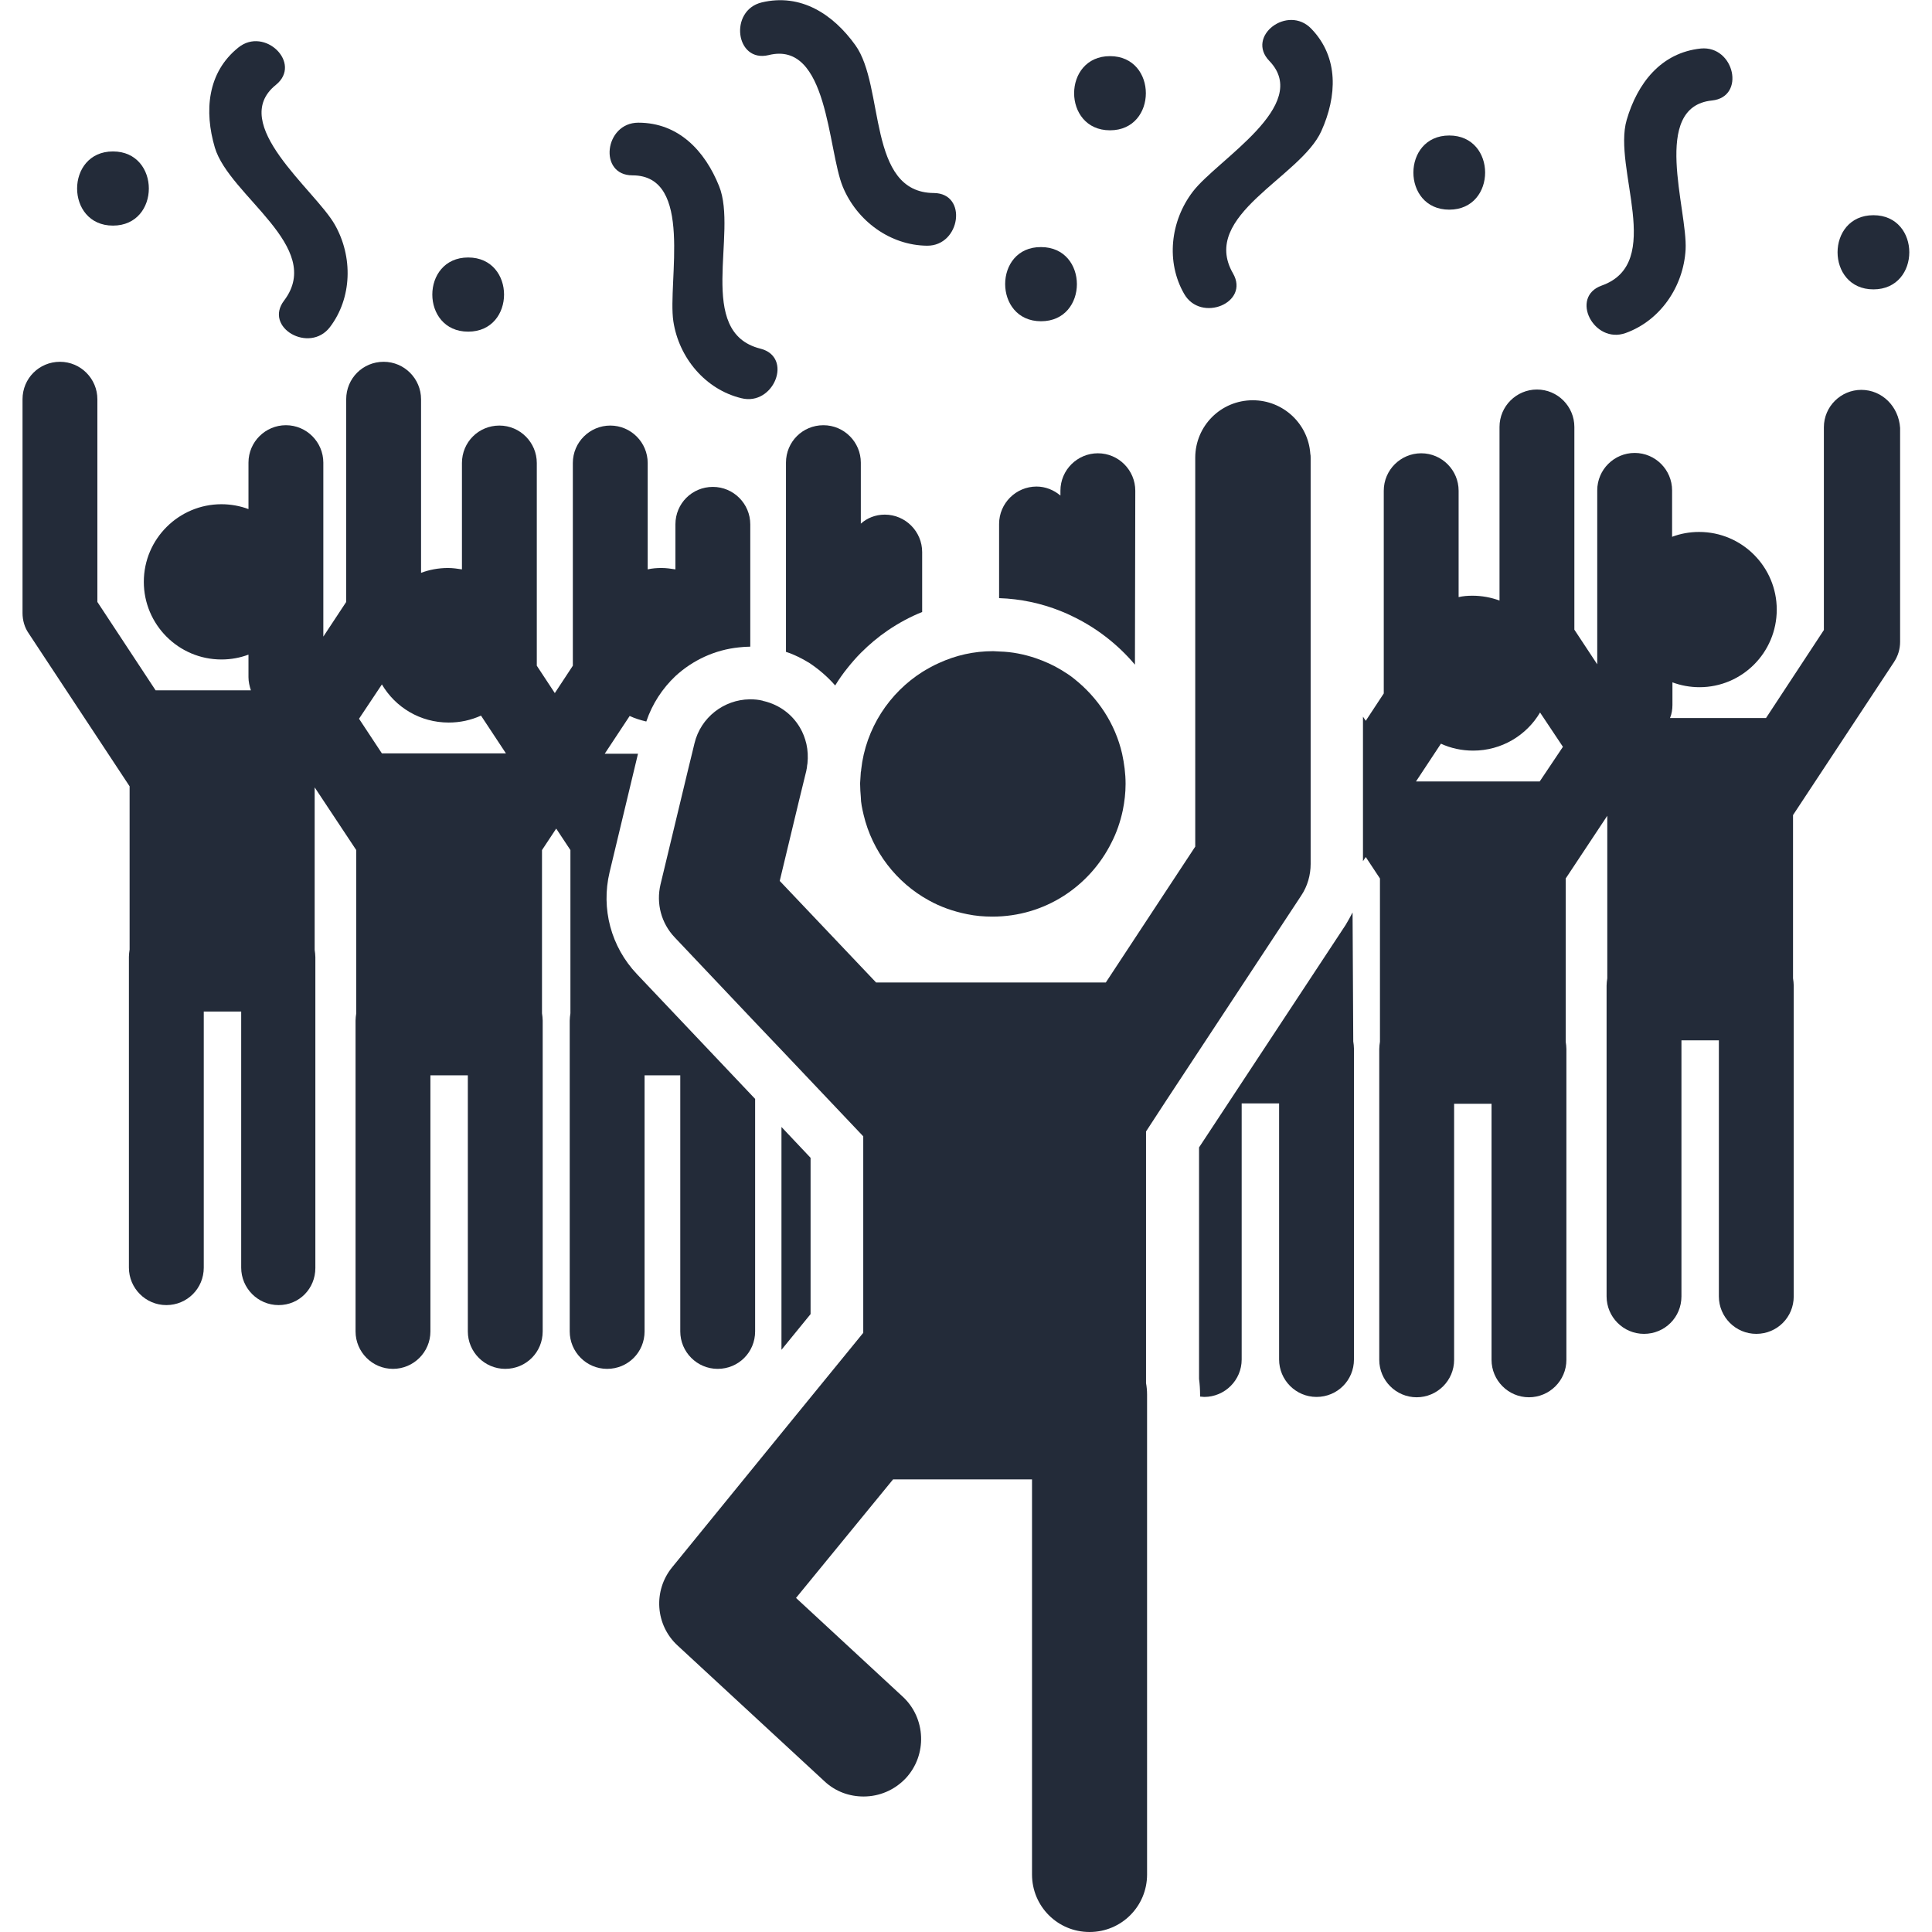
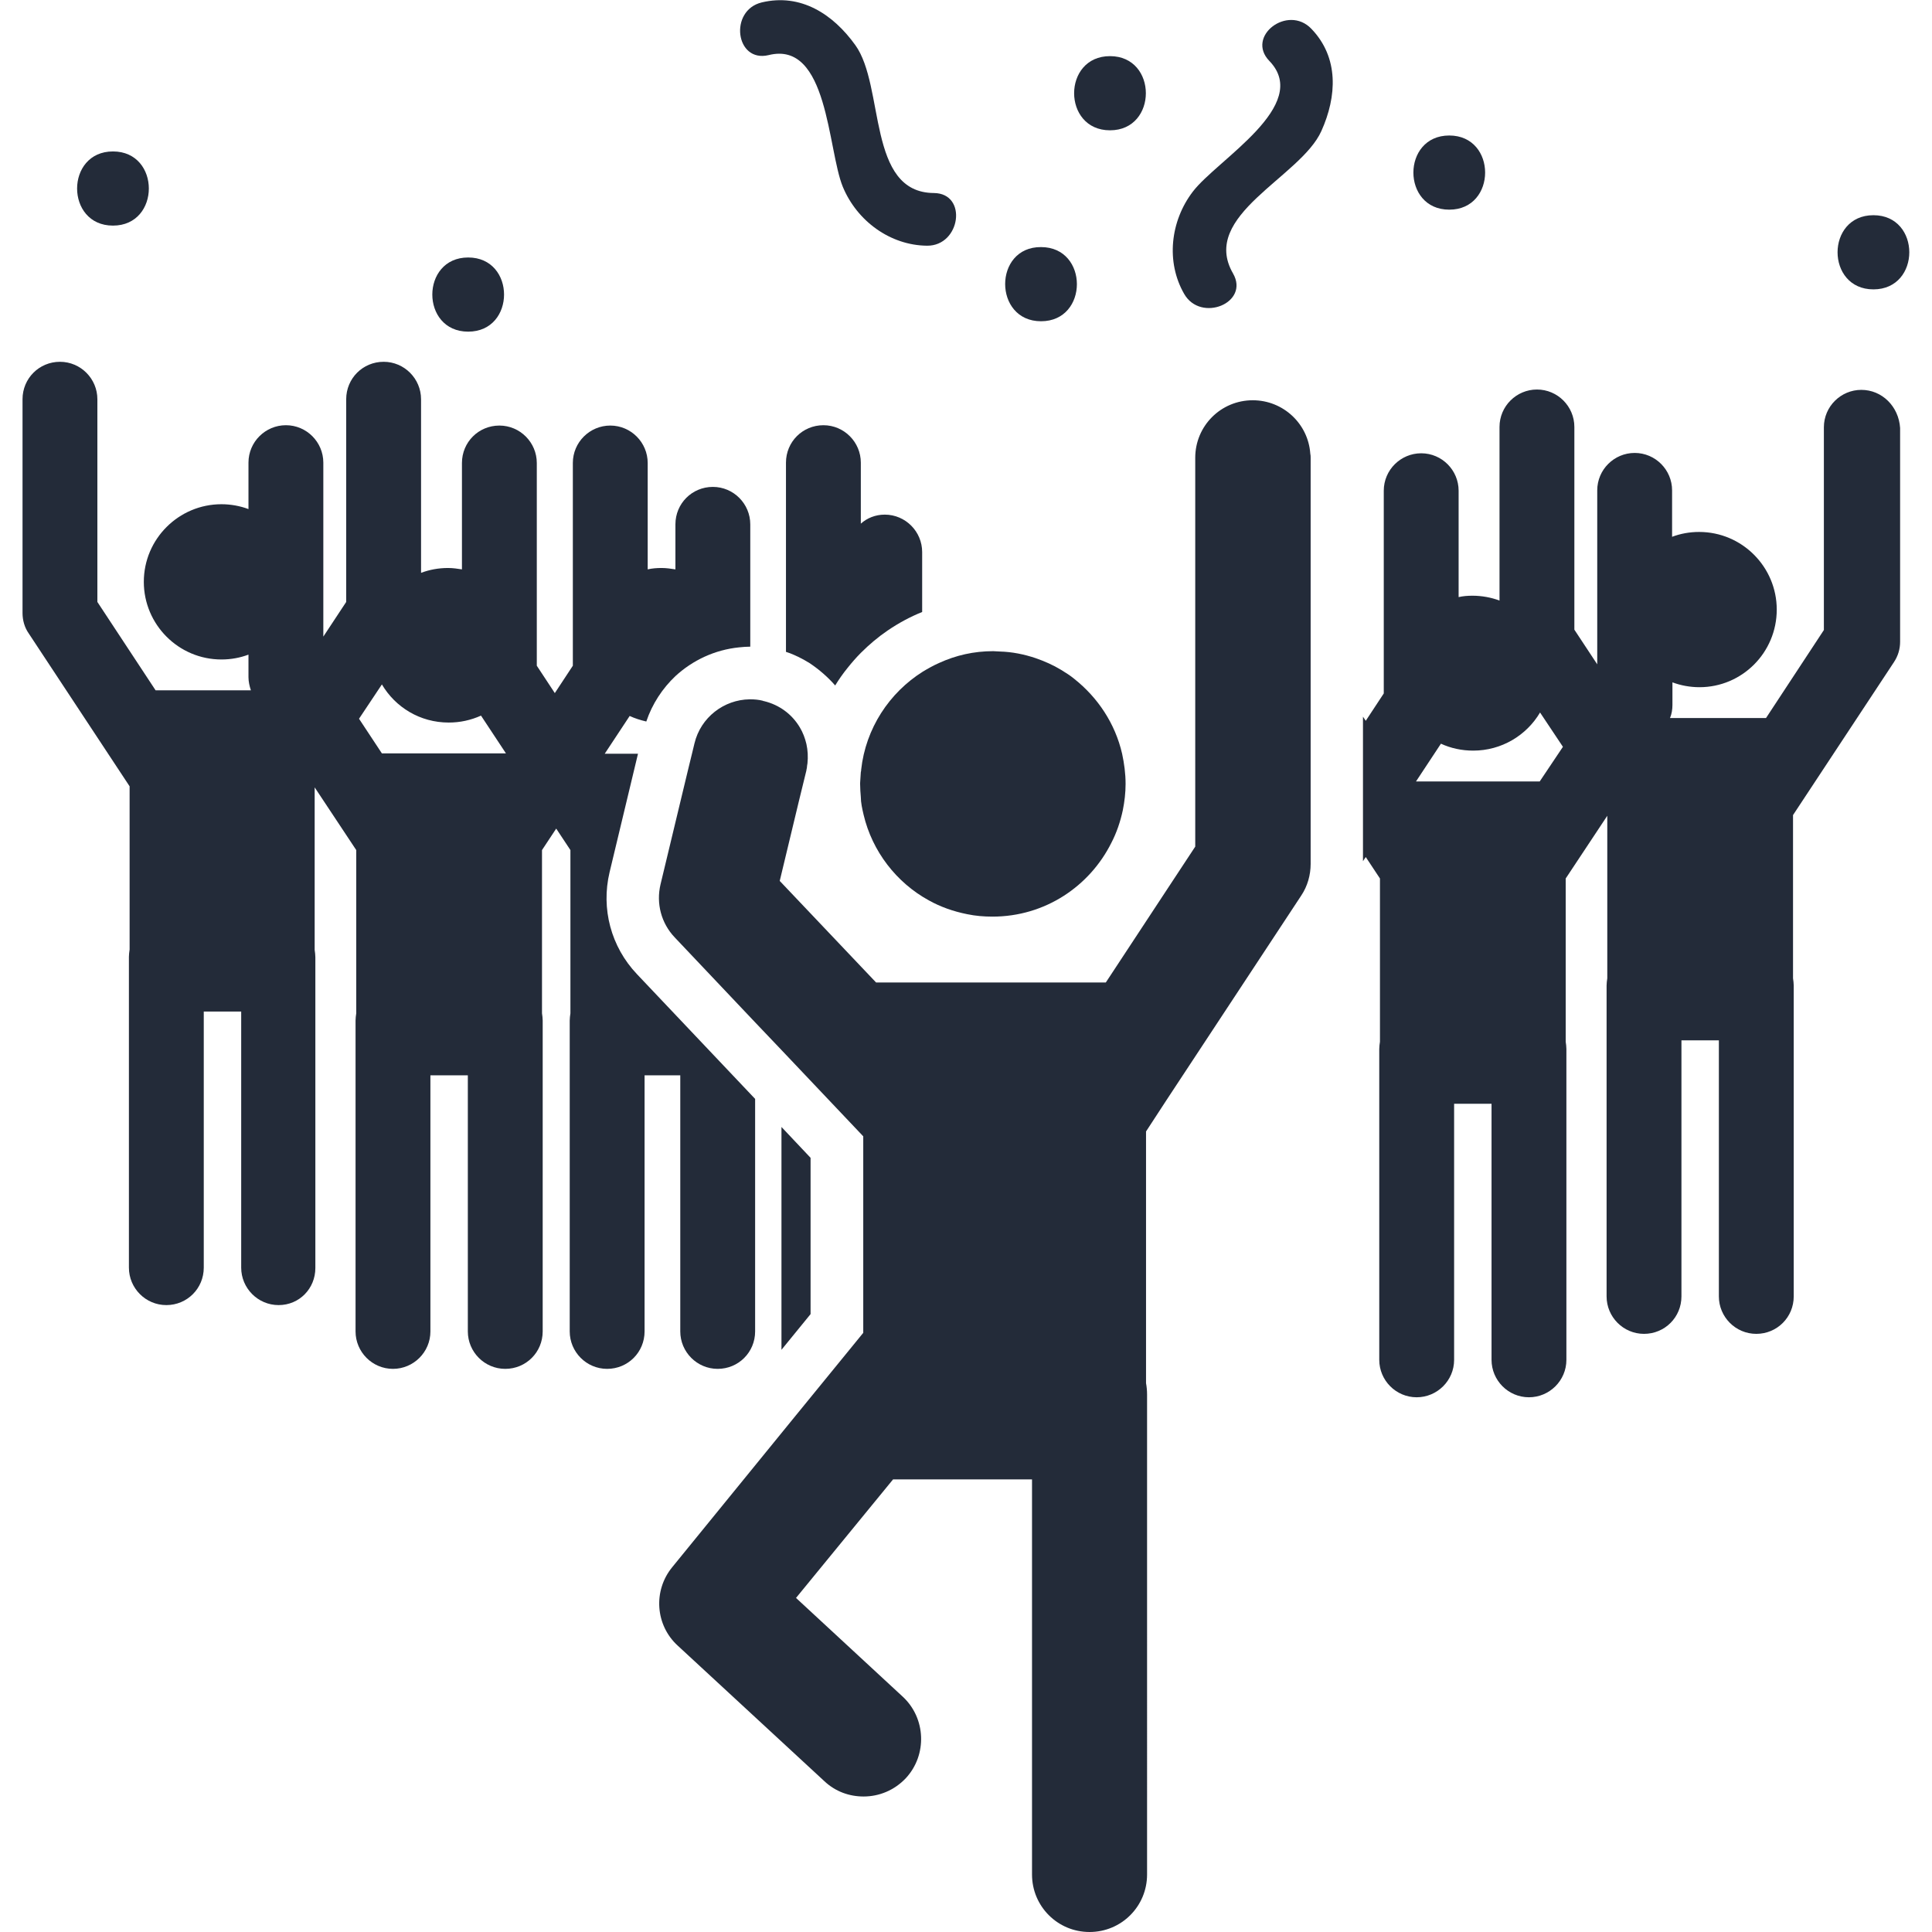
<svg xmlns="http://www.w3.org/2000/svg" version="1.1" id="Capa_1" x="0px" y="0px" viewBox="-26 118.5 557.5 557.5" style="enable-background:new -26 118.5 557.5 557.5;" xml:space="preserve">
  <style type="text/css">
	.st0{fill:#232B39;}
</style>
  <g>
    <g>
      <path class="st0" d="M170.3,428.8v73.9c0,5.9,4.8,10.8,10.8,10.8s10.8-4.8,10.8-10.8v-67.1l-34.1-36c-7.5-7.9-10.4-18.9-7.9-29.4    l8.2-34.2h-9.6l7.2-10.9c1.5,0.7,3.1,1.2,4.8,1.6c1.7-5.1,4.7-9.6,8.4-13.1c5-4.6,11.4-7.6,18.4-8.3c1-0.1,2.1-0.2,3.2-0.2v-35.3    c0-5.9-4.8-10.8-10.8-10.8s-10.8,4.8-10.8,10.8v13c-1.3-0.2-2.6-0.4-4-0.4c-1.4,0-2.7,0.1-4,0.4v-30.7c0-5.9-4.8-10.8-10.8-10.8    c-5.9,0-10.8,4.8-10.8,10.8v58.5l-5.2,7.9l-5.2-7.9v-58.5c0-5.9-4.8-10.8-10.8-10.8s-10.8,4.8-10.8,10.8v30.7    c-1.3-0.2-2.6-0.4-4-0.4c-2.8,0-5.4,0.5-7.8,1.4v-50.1c0-5.9-4.8-10.8-10.8-10.8s-10.8,4.8-10.8,10.8v58.5l-6.6,10v-50.2    c0-5.9-4.8-10.8-10.8-10.8c-5.9,0-10.8,4.8-10.8,10.8v13.4c-2.4-0.9-5.1-1.4-7.8-1.4c-12.3,0-22.4,10-22.4,22.4    c0,12.3,10,22.4,22.4,22.4c2.8,0,5.4-0.5,7.8-1.4v6.5c0,1.3,0.3,2.6,0.7,3.8h-8.5H18.9L2.1,292.2v-58.5c0-5.9-4.8-10.8-10.8-10.8    s-10.8,4.8-10.8,10.8v61.7c0,2.1,0.6,4.2,1.8,5.9l29.1,44.1v47.1c-0.1,0.7-0.2,1.4-0.2,2.1v89.7c0,5.9,4.8,10.8,10.8,10.8    s10.8-4.8,10.8-10.8v-73.9h5.4h5.4v73.9c0,5.9,4.8,10.8,10.8,10.8S65,490.3,65,484.4v-89.7c0-0.7-0.1-1.4-0.2-2.1v-46.9l12,18.1    v47.1c-0.1,0.7-0.2,1.4-0.2,2.1v89.7c0,5.9,4.8,10.8,10.8,10.8c5.9,0,10.8-4.8,10.8-10.8v-73.9h5.4h5.4v73.9    c0,5.9,4.8,10.8,10.8,10.8s10.8-4.8,10.8-10.8V413c0-0.7-0.1-1.4-0.2-2.1v-47.1l4.1-6.2l4.1,6.2v47.1c-0.1,0.7-0.2,1.4-0.2,2.1    v89.7c0,5.9,4.8,10.8,10.8,10.8s10.8-4.8,10.8-10.8v-73.9h5.4H170.3L170.3,428.8z M103.4,335.9H84.2l-6.6-10l6.6-9.9    c3.9,6.6,11,11,19.3,11c3.3,0,6.4-0.7,9.3-2l7.2,10.9L103.4,335.9L103.4,335.9z" />
      <path class="st0" d="M215,316.3c1.1-1.8,2.3-3.5,3.6-5.1c1.2-1.5,2.5-3,3.8-4.3c2.4-2.4,5-4.6,7.8-6.5c3.1-2.1,6.4-3.9,9.9-5.3    v-17.3c0-5.9-4.8-10.8-10.8-10.8c-2.7,0-5.1,1-6.9,2.6v-17.6c0-5.9-4.8-10.8-10.8-10.8s-10.8,4.8-10.8,10.8v54.6    c2.5,0.8,4.8,2,6.9,3.3C210.5,311.8,212.9,313.9,215,316.3z" />
      <polygon class="st0" points="207.9,452.6 199.5,443.7 199.5,508 207.9,497.7   " />
      <path class="st0" d="M511.1,231c-5.9,0-10.8,4.8-10.8,10.8v58.5l-16.7,25.4h-19.2h-8.5c0.5-1.2,0.7-2.5,0.7-3.8v-6.5    c2.4,0.9,5.1,1.4,7.8,1.4c12.3,0,22.3-10,22.3-22.4c0-12.3-10-22.4-22.4-22.4c-2.8,0-5.4,0.5-7.8,1.4v-13.4    c0-5.9-4.8-10.8-10.8-10.8c-5.9,0-10.8,4.8-10.8,10.8v50.2l-6.6-10v-58.5c0-5.9-4.8-10.8-10.8-10.8c-5.9,0-10.8,4.8-10.8,10.8    v50.1c-2.4-0.9-5.1-1.4-7.8-1.4c-1.4,0-2.7,0.1-4,0.4v-30.7c0-5.9-4.8-10.8-10.8-10.8c-5.9,0-10.8,4.8-10.8,10.8v58.5l-5.2,7.9    l-0.8-1.2v2.5v36.7v2.5l0.8-1.2l4.1,6.2v47.1c-0.1,0.7-0.2,1.4-0.2,2.1v89.7c0,5.9,4.8,10.8,10.8,10.8c5.9,0,10.8-4.8,10.8-10.8    v-73.9h5.4h5.4v73.9c0,5.9,4.8,10.8,10.8,10.8c5.9,0,10.8-4.8,10.8-10.8v-89.7c0-0.7-0.1-1.4-0.2-2.1v-47.1l12-18.1v46.9    c-0.1,0.7-0.2,1.4-0.2,2.1v89.7c0,5.9,4.8,10.8,10.8,10.8s10.8-4.8,10.8-10.8v-73.9h5.4h5.4v73.9c0,5.9,4.8,10.8,10.8,10.8    s10.8-4.8,10.8-10.8v-89.7c0-0.7-0.1-1.4-0.2-2.1v-47.1l29.1-44.1c1.2-1.8,1.8-3.8,1.8-5.9v-61.7C521.9,235.8,517.1,231,511.1,231    z M418.3,344h-19.2h-16.5l7.2-10.9c2.8,1.3,6,2,9.3,2c8.2,0,15.4-4.4,19.3-11l6.6,9.9L418.3,344z" />
-       <path class="st0" d="M364.3,381.8c-0.6,1.2-1.3,2.4-2,3.6l-42.3,64.2v66.8c0.2,1.5,0.3,3.1,0.3,4.6v0.5c0.4,0,0.8,0.1,1.2,0.1    c5.9,0,10.8-4.8,10.8-10.8v-73.9h5.4h5.4v73.9c0,5.9,4.8,10.8,10.8,10.8s10.8-4.8,10.8-10.8v-89.7c0-0.7-0.1-1.4-0.2-2.1    L364.3,381.8L364.3,381.8z" />
-       <path class="st0" d="M301.6,260.1c0-5.9-4.8-10.8-10.8-10.8c-5.9,0-10.8,4.8-10.8,10.8v1.4c-1.9-1.6-4.3-2.6-6.9-2.6    c-5.9,0-10.8,4.8-10.8,10.8v21.4c6.2,0.2,12.2,1.5,17.7,3.7c1.3,0.5,2.6,1.1,3.8,1.7c6.8,3.3,12.9,8.1,17.7,13.8L301.6,260.1    L301.6,260.1z" />
-       <path class="st0" d="M69.2,212.9c6.4-8.4,6.7-20.3,1.4-29.6c-5.7-10-30.9-29.1-17-40.3c7.7-6.2-3.2-16.9-10.8-10.8    c-9,7.2-9.9,18.4-6.8,28.9c4.2,14,31.7,28.6,20,44.1C50,213,63.3,220.6,69.2,212.9z" />
-       <path class="st0" d="M468,147.5c9.8-1,6.5-15.9-3.2-15c-11.5,1.2-18.3,10-21.4,20.6c-4.1,14,11.1,41.3-7.2,47.8    c-9.3,3.3-2.3,17,6.9,13.7c10-3.6,16.7-13.4,17.3-24.1C461,179,450.3,149.3,468,147.5z" />
-       <path class="st0" d="M168.3,211.2c1.6,10.6,9.3,19.7,19.6,22.2c9.4,2.4,15.1-11.9,5.5-14.3c-18.8-4.7-6.4-33.3-11.9-46.9    c-4.1-10.2-11.7-18.3-23.3-18.3c-9.8,0-11.6,15.2-1.7,15.2C174.3,169.1,166.6,199.8,168.3,211.2z" />
      <path class="st0" d="M355.3,156.3c4.5-10,5.1-21.2-2.9-29.5c-6.8-7.1-19,2.2-12.1,9.3c12.3,12.8-15.1,28.5-22.1,37.7    c-6.5,8.5-7.8,20.3-2.5,29.5c4.8,8.4,19,2.6,14.1-5.9C320.1,180.6,349.3,169.7,355.3,156.3z" />
      <path class="st0" d="M217.2,172.4c4.1,9.9,13.7,16.9,24.3,17c9.7,0.1,11.8-15.1,2-15.2c-19.4-0.1-14.1-30.8-22.7-42.7    c-6.4-8.9-15.7-15-27-12.3c-9.5,2.3-7.6,17.5,2,15.2C213,130.1,212.8,161.7,217.2,172.4z" />
      <path class="st0" d="M109.1,214.2c13.8,0,13.8-21.4,0-21.4S95.3,214.2,109.1,214.2z" />
      <path class="st0" d="M6.6,183.6c13.8,0,13.8-21.4,0-21.4C-7.2,162.2-7.2,183.6,6.6,183.6z" />
      <path class="st0" d="M294.3,134.7c-13.8,0-13.8,21.4,0,21.4S308.1,134.7,294.3,134.7z" />
      <path class="st0" d="M274.4,211.2c13.8,0,13.8-21.4,0-21.4C260.6,189.7,260.6,211.2,274.4,211.2z" />
      <path class="st0" d="M392.2,179c13.8,0,13.8-21.4,0-21.4S378.4,179,392.2,179z" />
      <path class="st0" d="M514.6,180.6c-13.8,0-13.8,21.4,0,21.4S528.4,180.6,514.6,180.6z" />
      <path class="st0" d="M310.7,435.8l38.8-58.9c1.8-2.7,2.7-5.9,2.7-9.1V344v-2.8v-11.6v-33.7v-45.3c0-0.4,0-0.8-0.1-1.2    c-0.6-8.6-7.8-15.4-16.6-15.4c-9.2,0-16.6,7.4-16.6,16.6v17.2v32.6v24.7V344v18.8l-8.1,12.3L293.1,402h-40.1h-3.7h-22.5    l-27.8-29.3l5.5-22.9l2.2-9c0,0,0-0.1,0-0.1c0.1-0.4,0.2-0.9,0.2-1.3c0-0.2,0.1-0.4,0.1-0.6c0.2-1.9,0.1-3.8-0.3-5.6    c-0.4-1.7-1-3.3-1.9-4.8c-2.2-3.7-5.8-6.5-10.4-7.6c-0.1,0-0.2,0-0.3-0.1c-1.2-0.3-2.4-0.4-3.6-0.4c-0.1,0-0.1,0-0.2,0    c-7.4,0.1-14.1,5.2-15.9,12.7l-0.7,2.9l-1.1,4.5l-8,33.3c-1.3,5.5,0.2,11.2,4.1,15.3l23,24.3l7.9,8.3l23.5,24.8v0v56.7l-2.2,2.7    l-18.2,22.3L168,570.7c-5.6,6.8-4.9,16.8,1.6,22.7l42.3,39.1c3.2,3,7.2,4.4,11.3,4.4c4.5,0,8.9-1.8,12.2-5.3    c6.2-6.7,5.8-17.3-0.9-23.5l-30.8-28.5l28-34.2h40.1v114c0,9.2,7.4,16.6,16.6,16.6c9.2,0,16.6-7.4,16.6-16.6V520.9    c0-1.1-0.1-2.2-0.3-3.3V445L310.7,435.8z" />
      <path class="st0" d="M223.2,353.6c2.5,10.6,9.5,19.6,18.8,24.7c3.4,1.9,7.1,3.2,11.1,4c2.4,0.5,4.8,0.7,7.3,0.7    c15.1,0,28-8.7,34.3-21.3c1.5-2.9,2.6-6.1,3.3-9.4c0.5-2.5,0.8-5,0.8-7.6c0-3-0.4-5.9-1-8.7c-2-8.7-7-16.2-13.8-21.6    c-1.2-1-2.5-1.8-3.8-2.6c-2.3-1.4-4.8-2.5-7.4-3.4c-3.3-1.1-6.7-1.8-10.3-1.9c-0.6,0-1.3-0.1-1.9-0.1c-5.6,0-10.8,1.2-15.6,3.4    c-1.6,0.7-3.2,1.6-4.7,2.5c-9.7,6.1-16.5,16.4-17.8,28.3c0,0.2,0,0.4-0.1,0.7c-0.1,1-0.1,2.1-0.2,3.1c0,0.1,0,0.3,0,0.4    c0,1.2,0.1,2.5,0.2,3.7C222.4,350.1,222.8,351.9,223.2,353.6z" />
    </g>
  </g>
</svg>